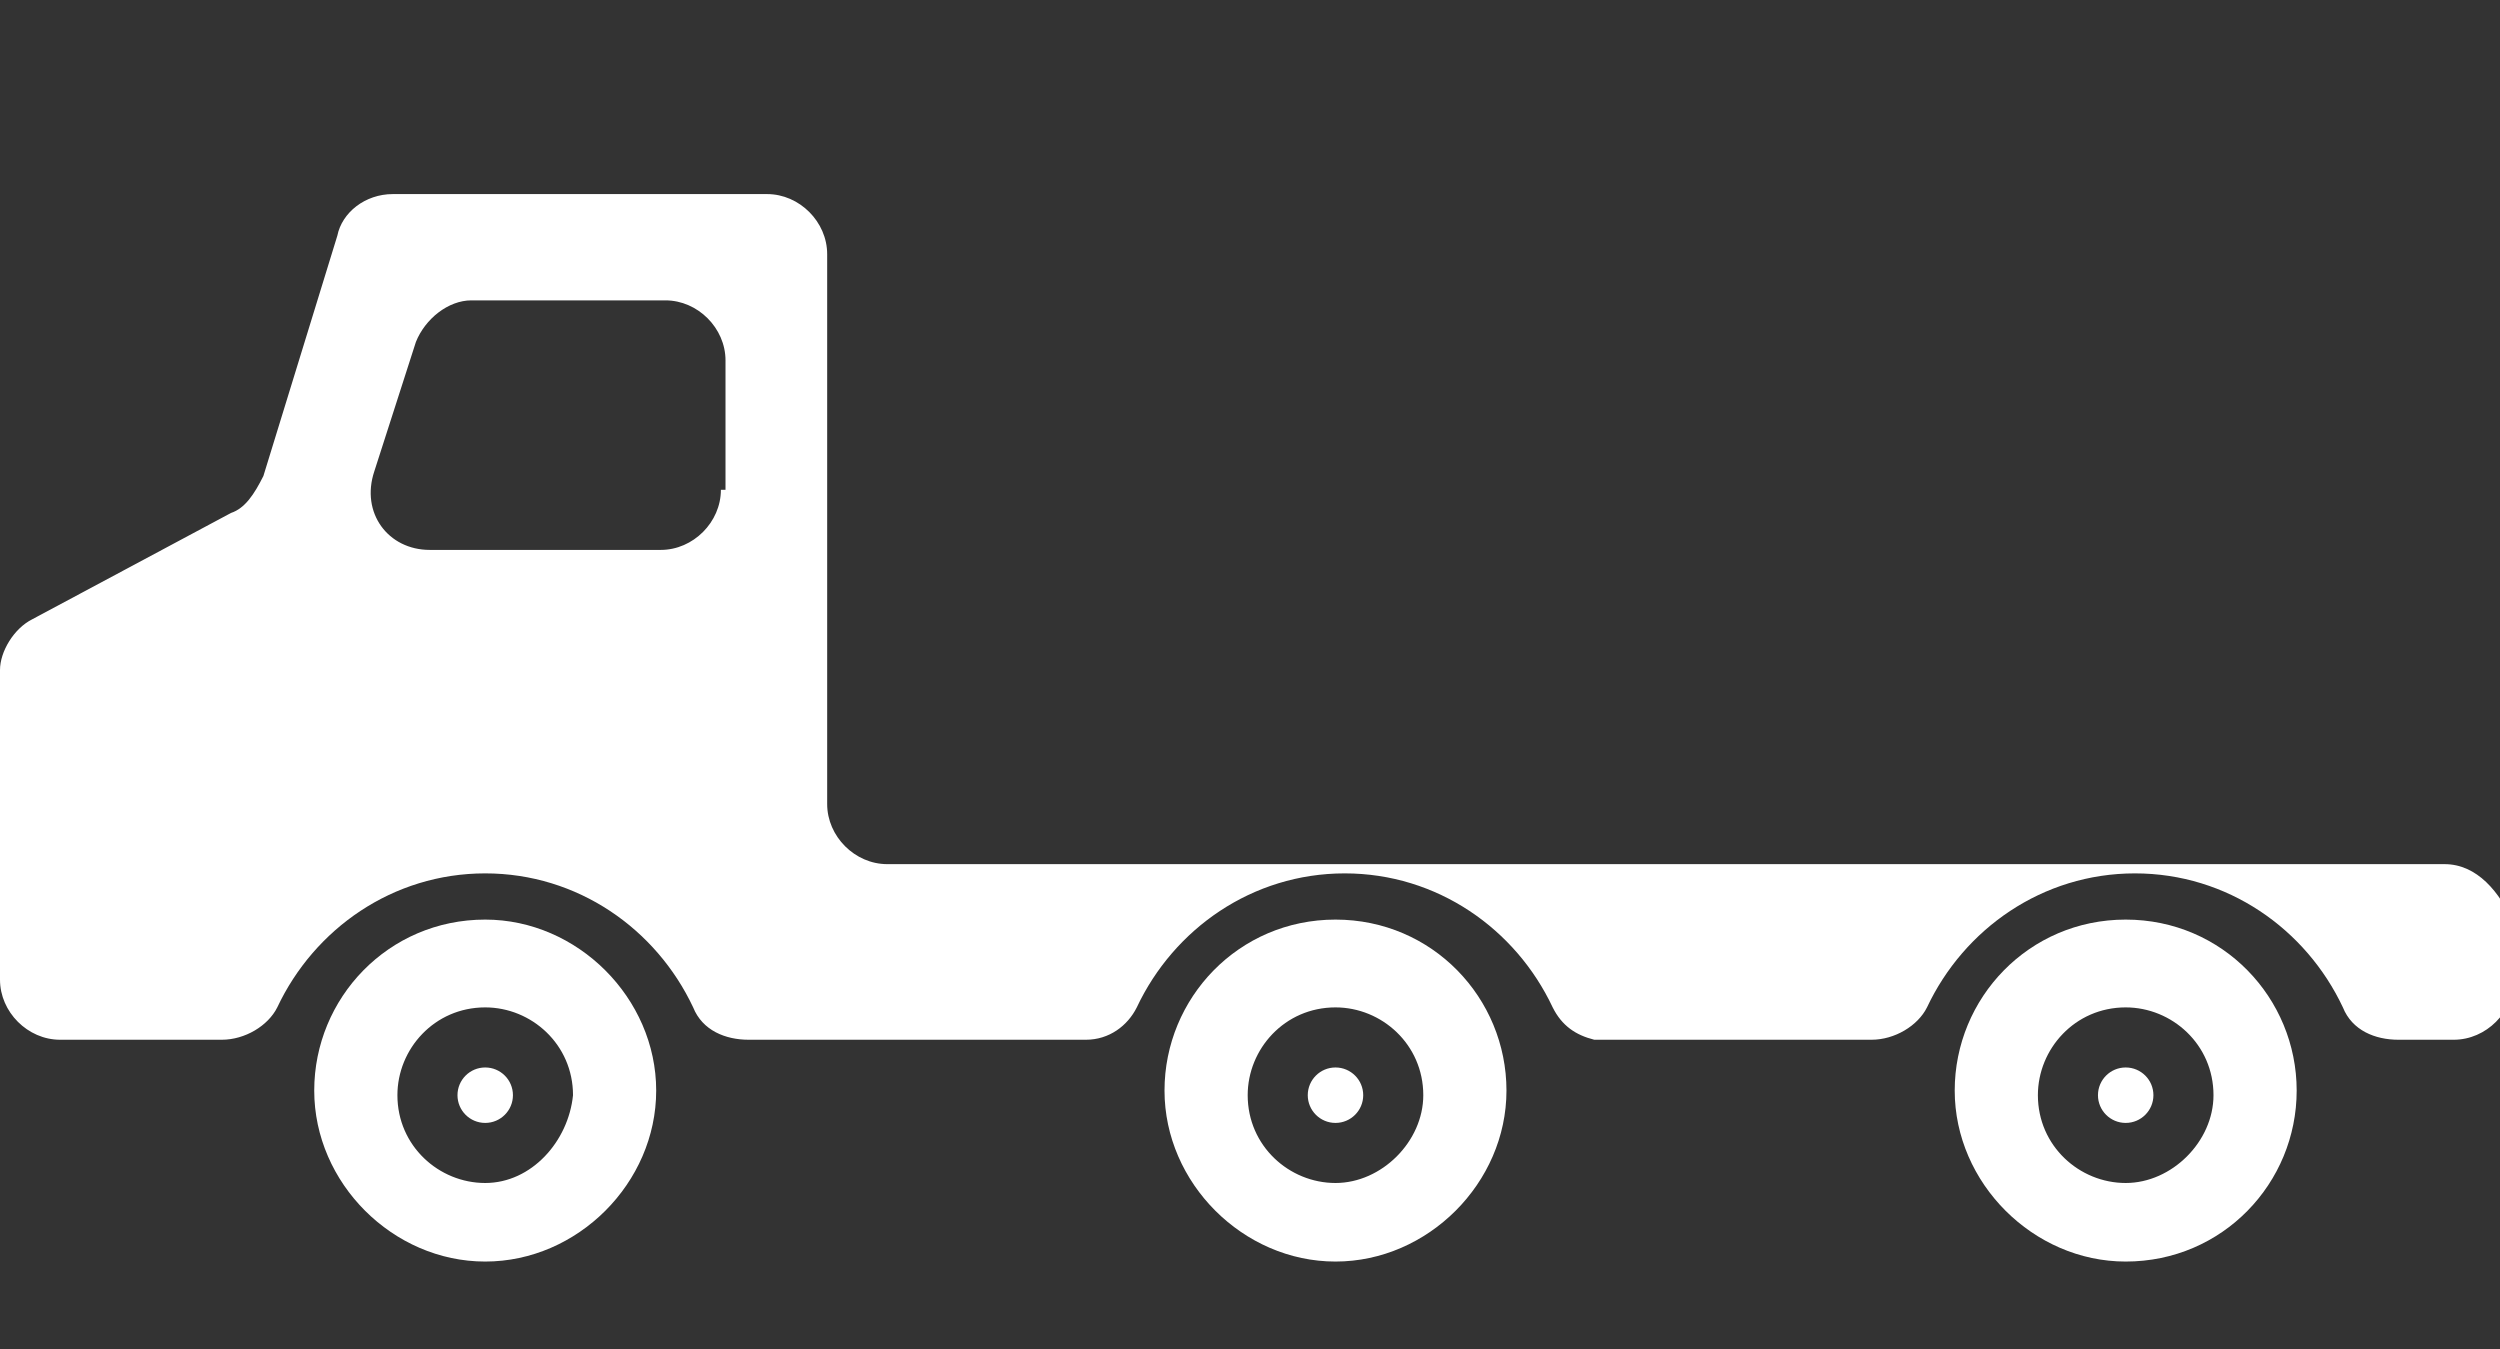
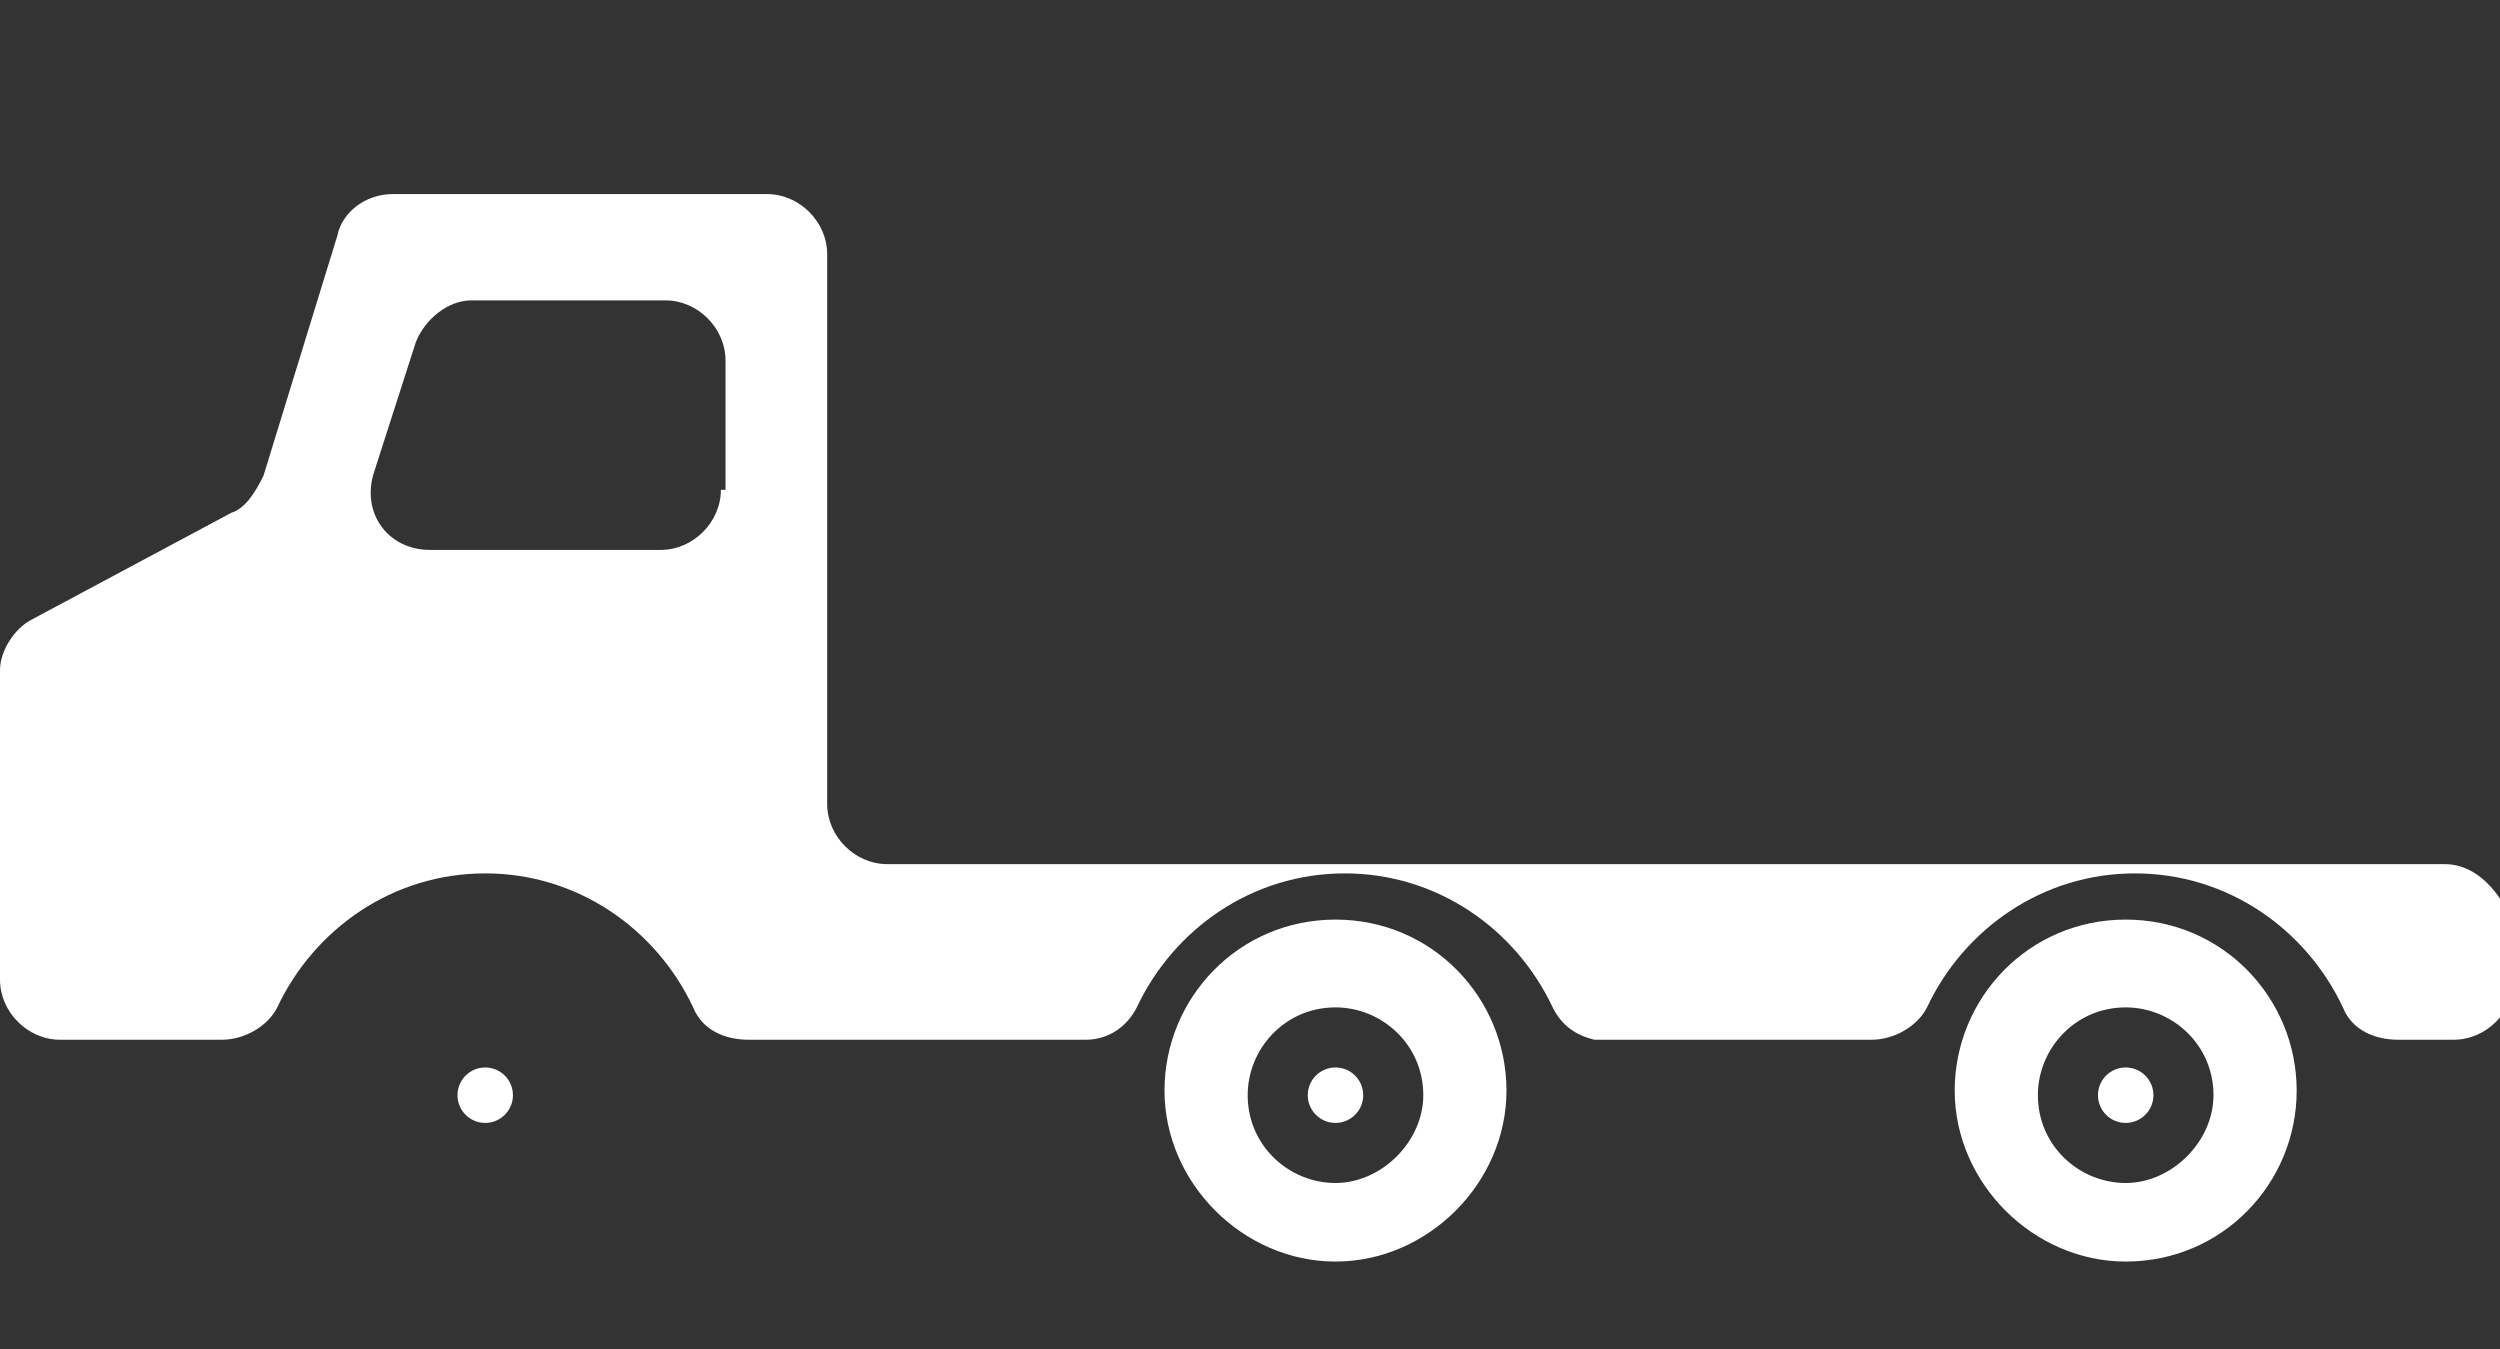
<svg xmlns="http://www.w3.org/2000/svg" version="1.1" id="レイヤー_1" x="0px" y="0px" viewBox="0 0 54.1 29.2" style="enable-background:new 0 0 54.1 29.2;" xml:space="preserve">
  <rect x="0" y="0" width="54.1" height="29.2" fill="#333333" stroke="none" />
  <style type="text/css">
	.st0{fill:#FFFFFF;}
</style>
  <circle class="st0" cx="10.5" cy="23.7" r="0.6" />
  <circle class="st0" cx="28.9" cy="23.7" r="0.6" />
  <circle class="st0" cx="46" cy="23.7" r="0.6" />
-   <path class="st0" d="M10.5,19.9c-2.1,0-3.7,1.7-3.7,3.7s1.7,3.7,3.7,3.7s3.7-1.7,3.7-3.7S12.5,19.9,10.5,19.9z M10.5,25.6  c-1,0-1.9-0.8-1.9-1.9c0-1,0.8-1.9,1.9-1.9c1,0,1.9,0.8,1.9,1.9C12.3,24.7,11.5,25.6,10.5,25.6z" />
  <path class="st0" d="M28.9,19.9c-2.1,0-3.7,1.7-3.7,3.7s1.7,3.7,3.7,3.7s3.7-1.7,3.7-3.7S31,19.9,28.9,19.9z M28.9,25.6  c-1,0-1.9-0.8-1.9-1.9c0-1,0.8-1.9,1.9-1.9c1,0,1.9,0.8,1.9,1.9C30.8,24.7,29.9,25.6,28.9,25.6z" />
  <path class="st0" d="M46,19.9c-2.1,0-3.7,1.7-3.7,3.7s1.7,3.7,3.7,3.7c2.1,0,3.7-1.7,3.7-3.7S48.1,19.9,46,19.9z M46,25.6  c-1,0-1.9-0.8-1.9-1.9c0-1,0.8-1.9,1.9-1.9c1,0,1.9,0.8,1.9,1.9C47.9,24.7,47,25.6,46,25.6z" />
  <path class="st0" d="M52.9,18.7H35.8h-1.4H23.4h-4.2c-0.7,0-1.3-0.6-1.3-1.3V5.5c0-0.7-0.6-1.3-1.3-1.3H8.5c-0.6,0-1.1,0.4-1.2,0.9  l-1.6,5.2C5.5,10.7,5.3,11,5,11.1l-4.3,2.3c-0.4,0.2-0.7,0.7-0.7,1.1v6.7c0,0.7,0.6,1.3,1.3,1.3h3.5c0.5,0,1-0.3,1.2-0.7  c0.8-1.7,2.5-2.9,4.5-2.9c2,0,3.7,1.2,4.5,2.9c0.2,0.5,0.7,0.7,1.2,0.7h1.2h0.6h5.4h0.1v0c0.5,0,0.9-0.3,1.1-0.7  c0.8-1.7,2.5-2.9,4.5-2.9c2,0,3.7,1.2,4.5,2.9c0.2,0.4,0.5,0.6,0.9,0.7v0h0.2h1.2h4.6c0.5,0,1-0.3,1.2-0.7c0.8-1.7,2.5-2.9,4.5-2.9  c2,0,3.7,1.2,4.5,2.9c0.2,0.5,0.7,0.7,1.2,0.7h1.2c0.7,0,1.3-0.6,1.3-1.3V20C54.1,19.3,53.6,18.7,52.9,18.7z M15.6,10.6  c0,0.7-0.6,1.3-1.3,1.3H9.3c-0.9,0-1.5-0.8-1.2-1.7L9,7.4c0.2-0.5,0.7-0.9,1.2-0.9h4.2c0.7,0,1.3,0.6,1.3,1.3V10.6z" />
</svg>